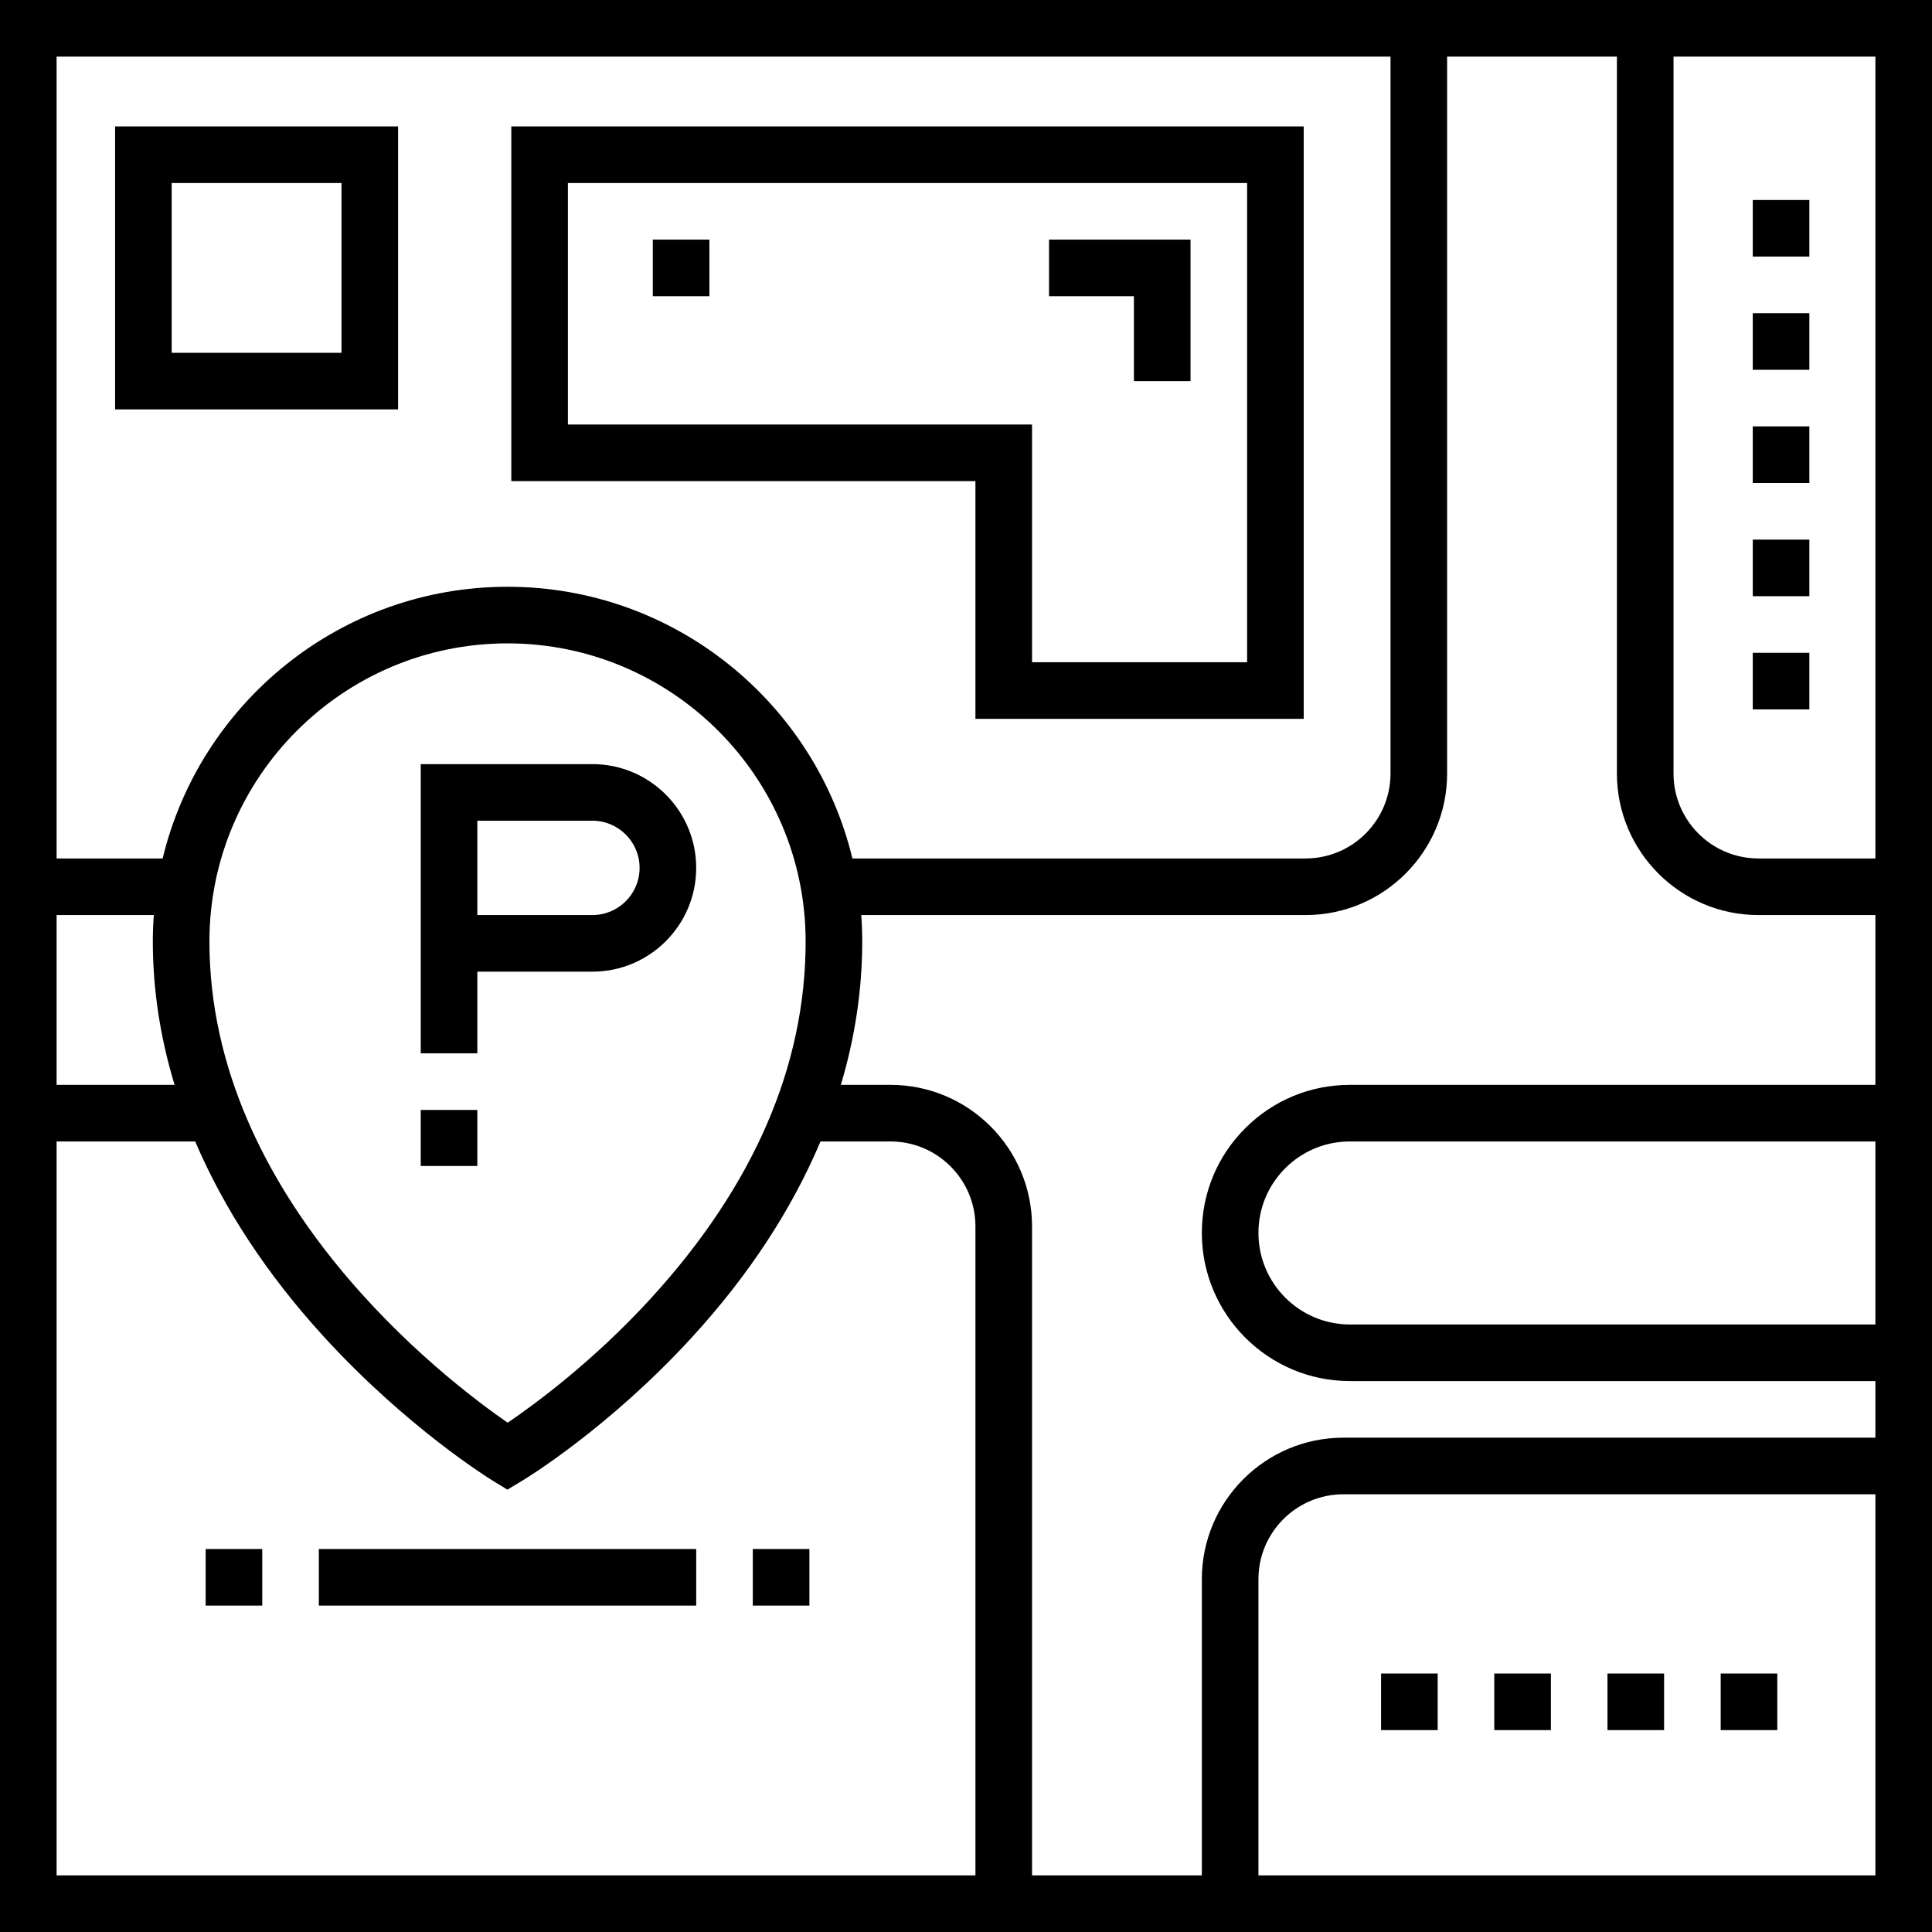
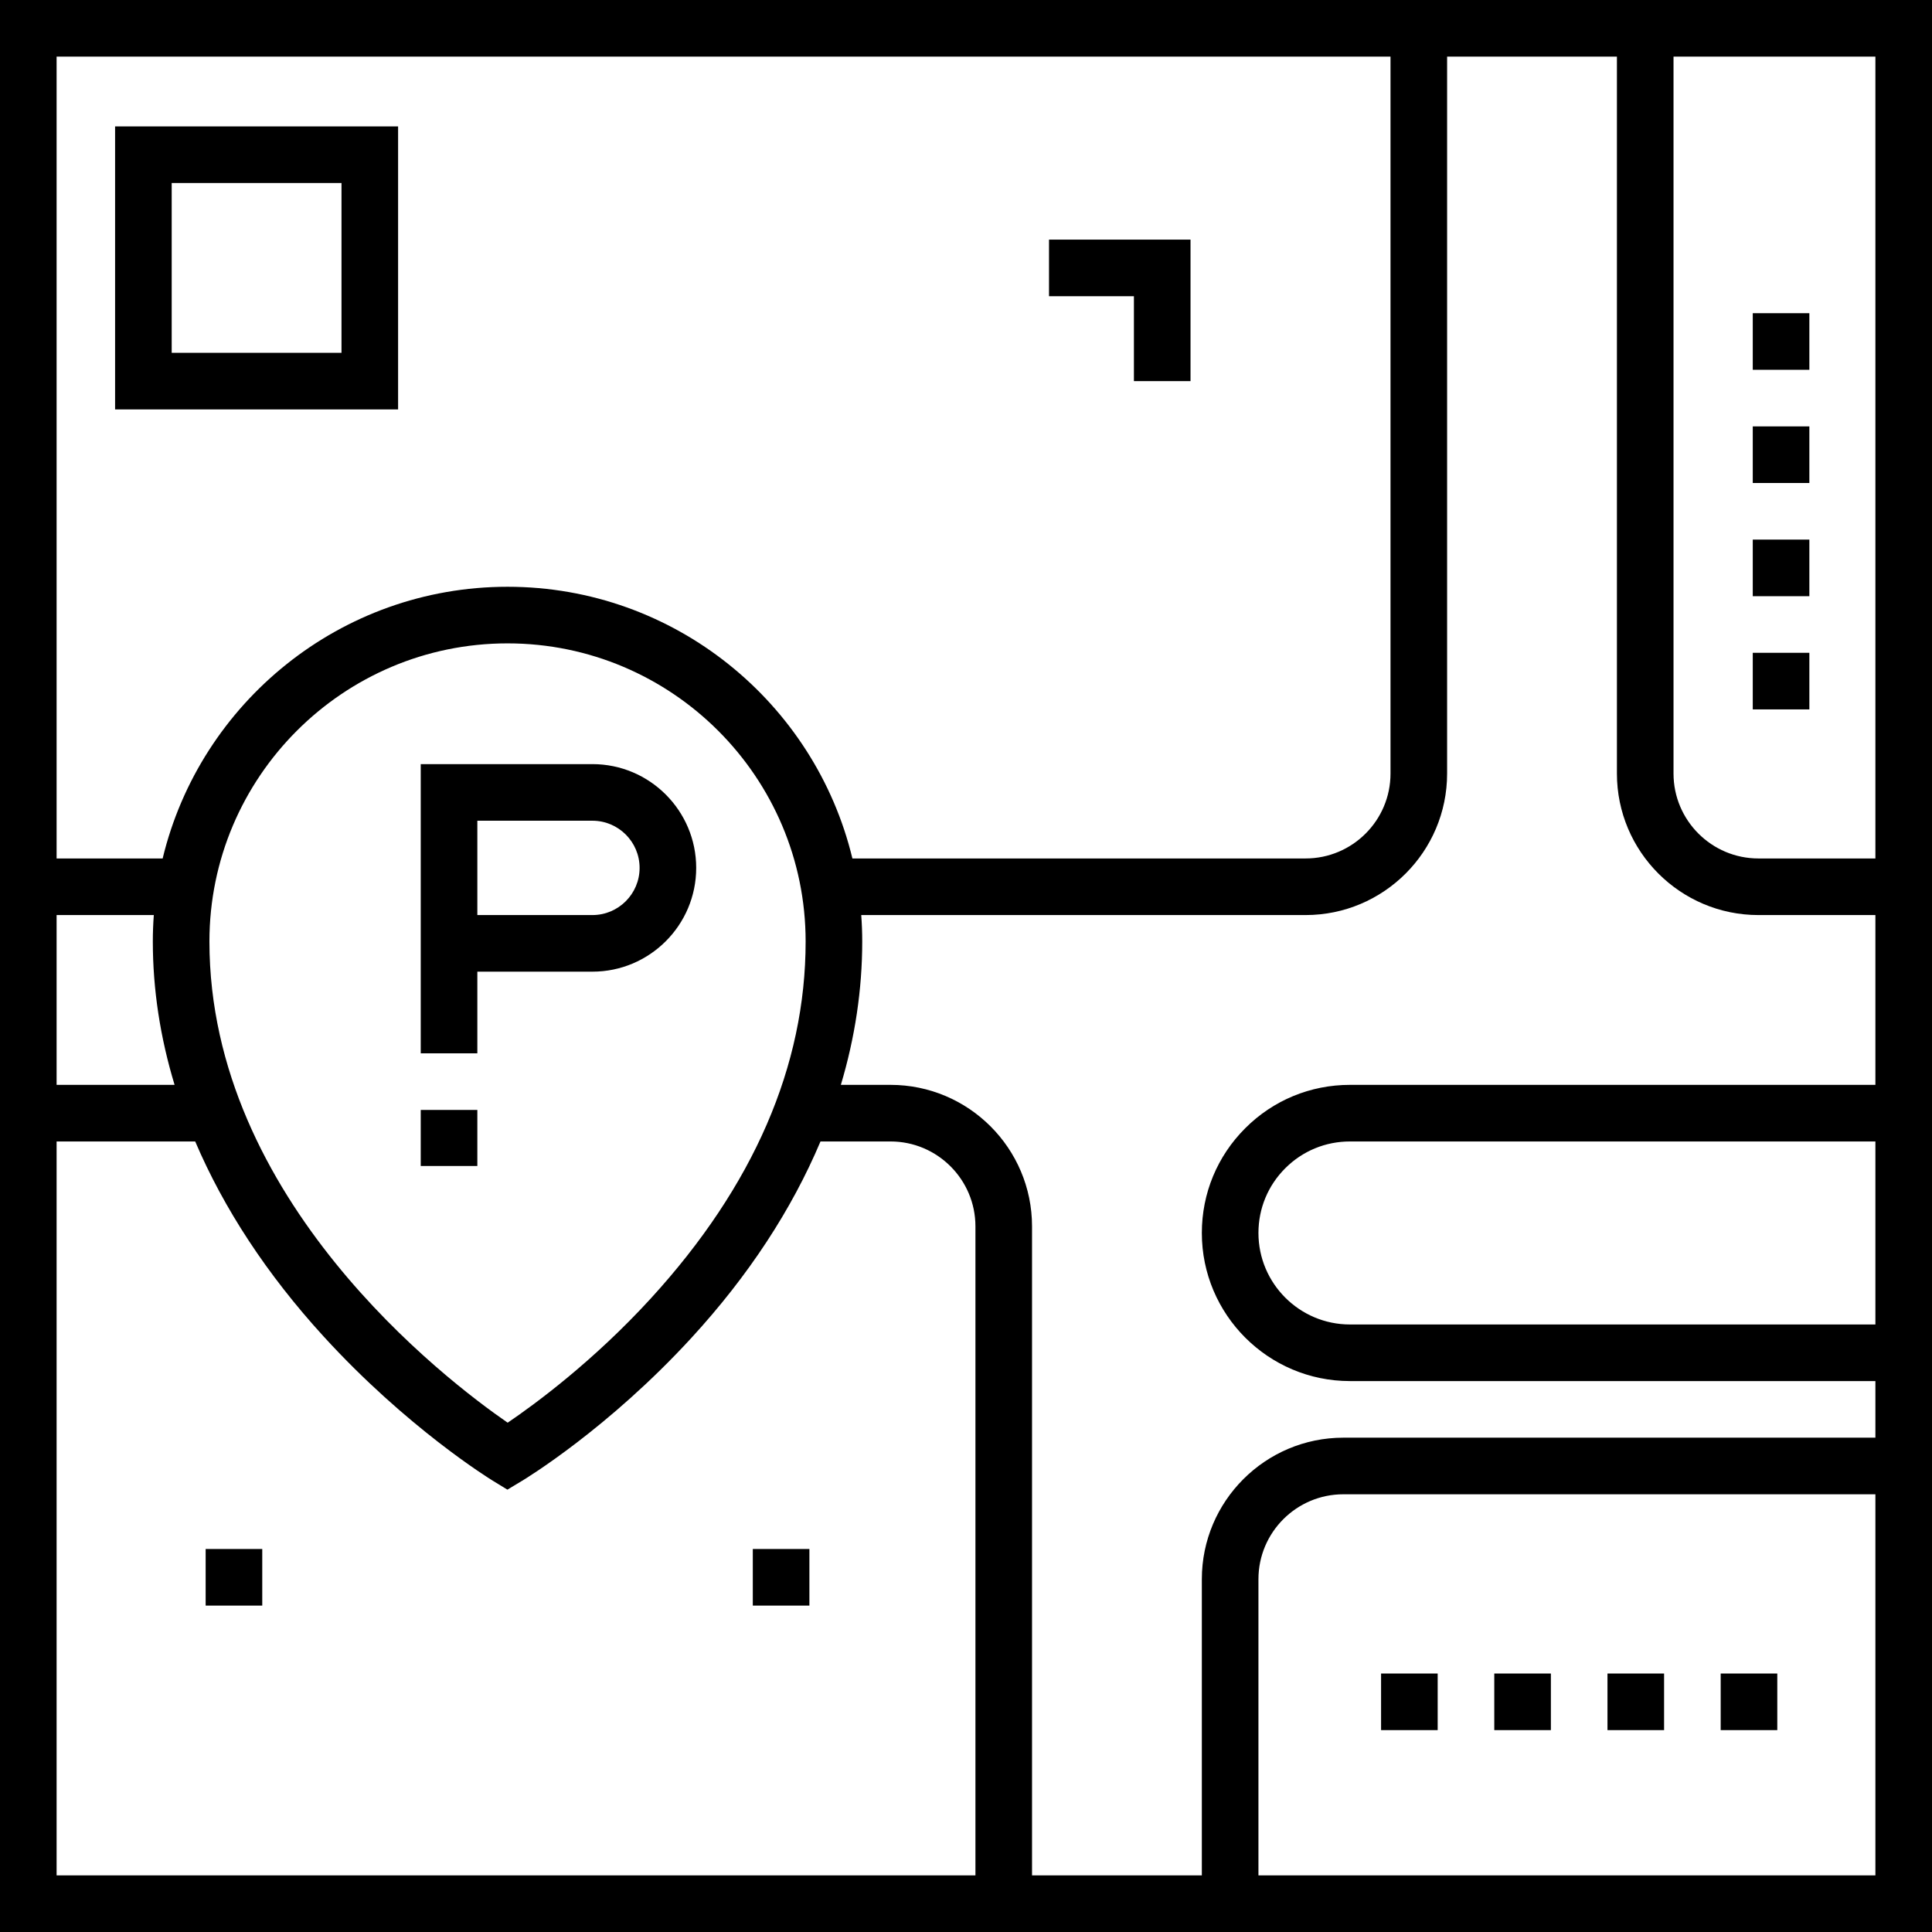
<svg xmlns="http://www.w3.org/2000/svg" viewBox="0 0 512 512">
  <g id="surface1">
    <path d="M 0 0 L 0 512 L 512 512 L 512 0 Z M 15 15 L 368.5 15 L 368.5 205 C 368.5 217.406 358.406 227.5 346 227.5 L 225.895 227.5 C 215.965 186.246 178.758 155.5 134.5 155.5 C 90.242 155.5 53.035 186.246 43.105 227.5 L 15 227.5 Z M 213.5 249.5 C 213.5 282.484 199.707 314.301 172.508 344.059 C 157.145 360.863 141.586 372.246 134.535 377.027 C 118.141 365.711 55.5 317.98 55.5 249.5 C 55.5 205.938 90.938 170.5 134.5 170.5 C 178.062 170.5 213.5 205.938 213.5 249.5 Z M 15 242.5 L 40.762 242.5 C 40.59 244.812 40.5 247.145 40.5 249.5 C 40.5 262.207 42.453 274.93 46.266 287.5 L 15 287.5 Z M 258.5 497 L 15 497 L 15 302.5 L 51.73 302.5 C 59.34 320.336 70.734 337.715 85.711 354.117 C 107.797 378.312 129.66 391.832 130.582 392.395 L 134.465 394.773 L 138.363 392.426 C 139.285 391.871 161.172 378.594 183.273 354.508 C 198.371 338.059 209.828 320.547 217.438 302.5 L 236 302.5 C 248.406 302.5 258.5 312.594 258.5 325 Z M 497 497 L 333.5 497 L 333.5 418.5 C 333.5 406.094 343.594 396 356 396 L 497 396 Z M 497 351 L 357.75 351 C 344.379 351 333.5 340.121 333.5 326.75 C 333.5 320.266 336.02 314.18 340.605 309.598 C 345.176 305.023 351.266 302.5 357.75 302.5 L 497 302.5 Z M 497 287.5 L 357.75 287.5 C 347.254 287.5 337.395 291.586 330 298.992 C 322.586 306.395 318.5 316.254 318.5 326.75 C 318.5 348.395 336.105 366 357.75 366 L 497 366 L 497 381 L 356 381 C 335.32 381 318.5 397.82 318.5 418.5 L 318.5 497 L 273.5 497 L 273.5 325 C 273.5 304.32 256.68 287.5 236 287.5 L 222.836 287.5 C 226.586 274.965 228.5 262.242 228.5 249.5 C 228.5 247.145 228.41 244.812 228.238 242.5 L 346 242.5 C 366.68 242.5 383.5 225.68 383.5 205 L 383.5 15 L 428.5 15 L 428.5 205 C 428.5 225.68 445.32 242.5 466 242.5 L 497 242.5 Z M 497 227.5 L 466 227.5 C 453.594 227.5 443.5 217.406 443.5 205 L 443.5 15 L 497 15 Z M 497 227.5 " style=" stroke:none;fill-rule:nonzero;fill:rgb(0%,0%,0%);fill-opacity:1;" />
    <path d="M 105.5 33.5 L 30.5 33.5 L 30.5 108.5 L 105.5 108.5 Z M 90.5 93.5 L 45.5 93.5 L 45.5 48.5 L 90.5 48.5 Z M 90.5 93.5 " style=" stroke:none;fill-rule:nonzero;fill:rgb(0%,0%,0%);fill-opacity:1;" />
-     <path d="M 258.5 190.5 L 345.5 190.5 L 345.5 33.5 L 135.5 33.5 L 135.5 127.5 L 258.5 127.5 Z M 150.5 112.5 L 150.5 48.5 L 330.5 48.5 L 330.5 175.5 L 273.5 175.5 L 273.5 112.5 Z M 150.5 112.5 " style=" stroke:none;fill-rule:nonzero;fill:rgb(0%,0%,0%);fill-opacity:1;" />
    <path d="M 111.5 294.145 L 126.5 294.145 L 126.5 309 L 111.5 309 Z M 111.5 294.145 " style=" stroke:none;fill-rule:nonzero;fill:rgb(0%,0%,0%);fill-opacity:1;" />
    <path d="M 157 202.5 L 111.5 202.5 L 111.5 279.145 L 126.5 279.145 L 126.5 257.5 L 157 257.5 C 172.164 257.5 184.5 245.164 184.5 230 C 184.5 214.836 172.164 202.5 157 202.5 Z M 157 242.5 L 126.5 242.5 L 126.5 217.5 L 157 217.5 C 163.895 217.5 169.5 223.105 169.5 230 C 169.5 236.895 163.895 242.5 157 242.5 Z M 157 242.5 " style=" stroke:none;fill-rule:nonzero;fill:rgb(0%,0%,0%);fill-opacity:1;" />
    <path d="M 300.5 101 L 315.5 101 L 315.5 63.5 L 278 63.5 L 278 78.5 L 300.5 78.5 Z M 300.5 101 " style=" stroke:none;fill-rule:nonzero;fill:rgb(0%,0%,0%);fill-opacity:1;" />
    <path d="M 199.5 410.5 L 214.5 410.5 L 214.5 425.5 L 199.5 425.5 Z M 199.5 410.5 " style=" stroke:none;fill-rule:nonzero;fill:rgb(0%,0%,0%);fill-opacity:1;" />
    <path d="M 54.5 410.5 L 69.5 410.5 L 69.5 425.5 L 54.5 425.5 Z M 54.5 410.5 " style=" stroke:none;fill-rule:nonzero;fill:rgb(0%,0%,0%);fill-opacity:1;" />
-     <path d="M 84.5 410.5 L 184.5 410.5 L 184.5 425.5 L 84.5 425.5 Z M 84.5 410.5 " style=" stroke:none;fill-rule:nonzero;fill:rgb(0%,0%,0%);fill-opacity:1;" />
-     <path d="M 173 63.5 L 188 63.5 L 188 78.5 L 173 78.5 Z M 173 63.5 " style=" stroke:none;fill-rule:nonzero;fill:rgb(0%,0%,0%);fill-opacity:1;" />
    <path d="M 464.5 173 L 479.5 173 L 479.5 188 L 464.5 188 Z M 464.5 173 " style=" stroke:none;fill-rule:nonzero;fill:rgb(0%,0%,0%);fill-opacity:1;" />
    <path d="M 464.5 143 L 479.5 143 L 479.5 158 L 464.5 158 Z M 464.5 143 " style=" stroke:none;fill-rule:nonzero;fill:rgb(0%,0%,0%);fill-opacity:1;" />
    <path d="M 464.5 83 L 479.5 83 L 479.5 98 L 464.5 98 Z M 464.5 83 " style=" stroke:none;fill-rule:nonzero;fill:rgb(0%,0%,0%);fill-opacity:1;" />
-     <path d="M 464.5 53 L 479.5 53 L 479.5 68 L 464.5 68 Z M 464.5 53 " style=" stroke:none;fill-rule:nonzero;fill:rgb(0%,0%,0%);fill-opacity:1;" />
    <path d="M 464.5 113 L 479.5 113 L 479.5 128 L 464.5 128 Z M 464.5 113 " style=" stroke:none;fill-rule:nonzero;fill:rgb(0%,0%,0%);fill-opacity:1;" />
    <path d="M 456 443.5 L 471 443.5 L 471 458.5 L 456 458.5 Z M 456 443.5 " style=" stroke:none;fill-rule:nonzero;fill:rgb(0%,0%,0%);fill-opacity:1;" />
    <path d="M 366 443.5 L 381 443.5 L 381 458.5 L 366 458.5 Z M 366 443.5 " style=" stroke:none;fill-rule:nonzero;fill:rgb(0%,0%,0%);fill-opacity:1;" />
    <path d="M 426 443.5 L 441 443.5 L 441 458.5 L 426 458.5 Z M 426 443.5 " style=" stroke:none;fill-rule:nonzero;fill:rgb(0%,0%,0%);fill-opacity:1;" />
    <path d="M 396 443.5 L 411 443.5 L 411 458.5 L 396 458.5 Z M 396 443.5 " style=" stroke:none;fill-rule:nonzero;fill:rgb(0%,0%,0%);fill-opacity:1;" />
  </g>
</svg>